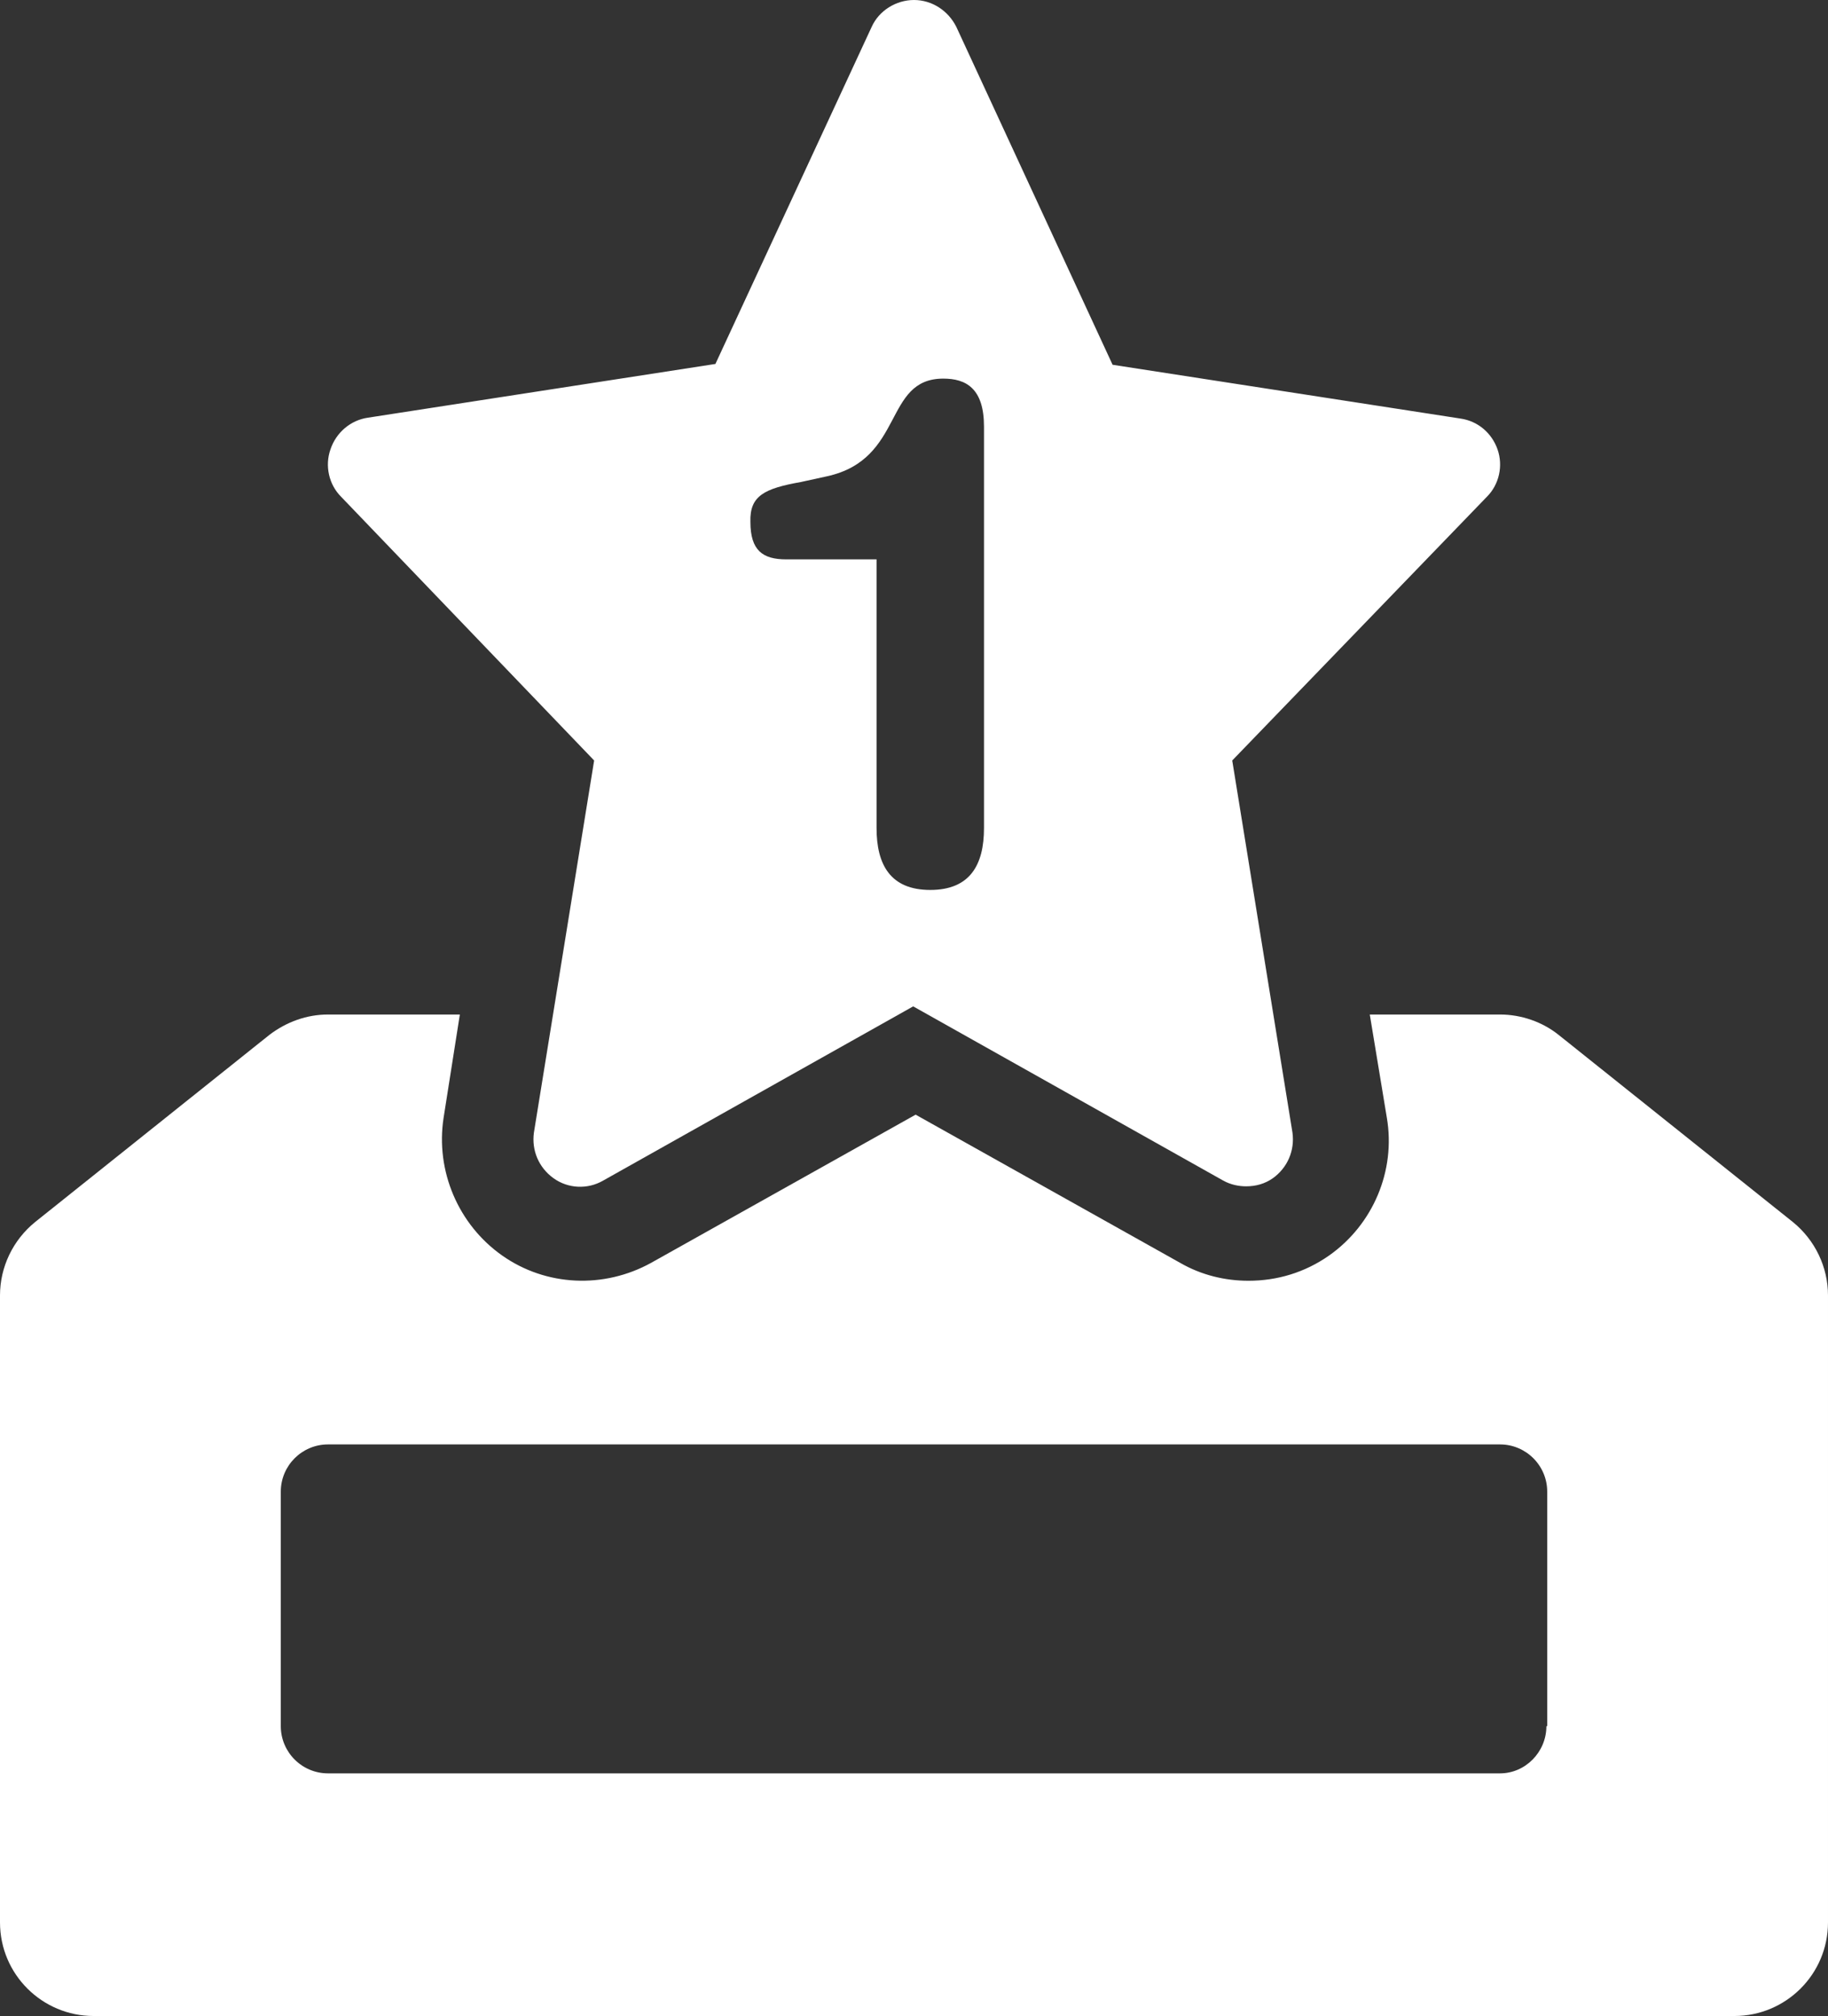
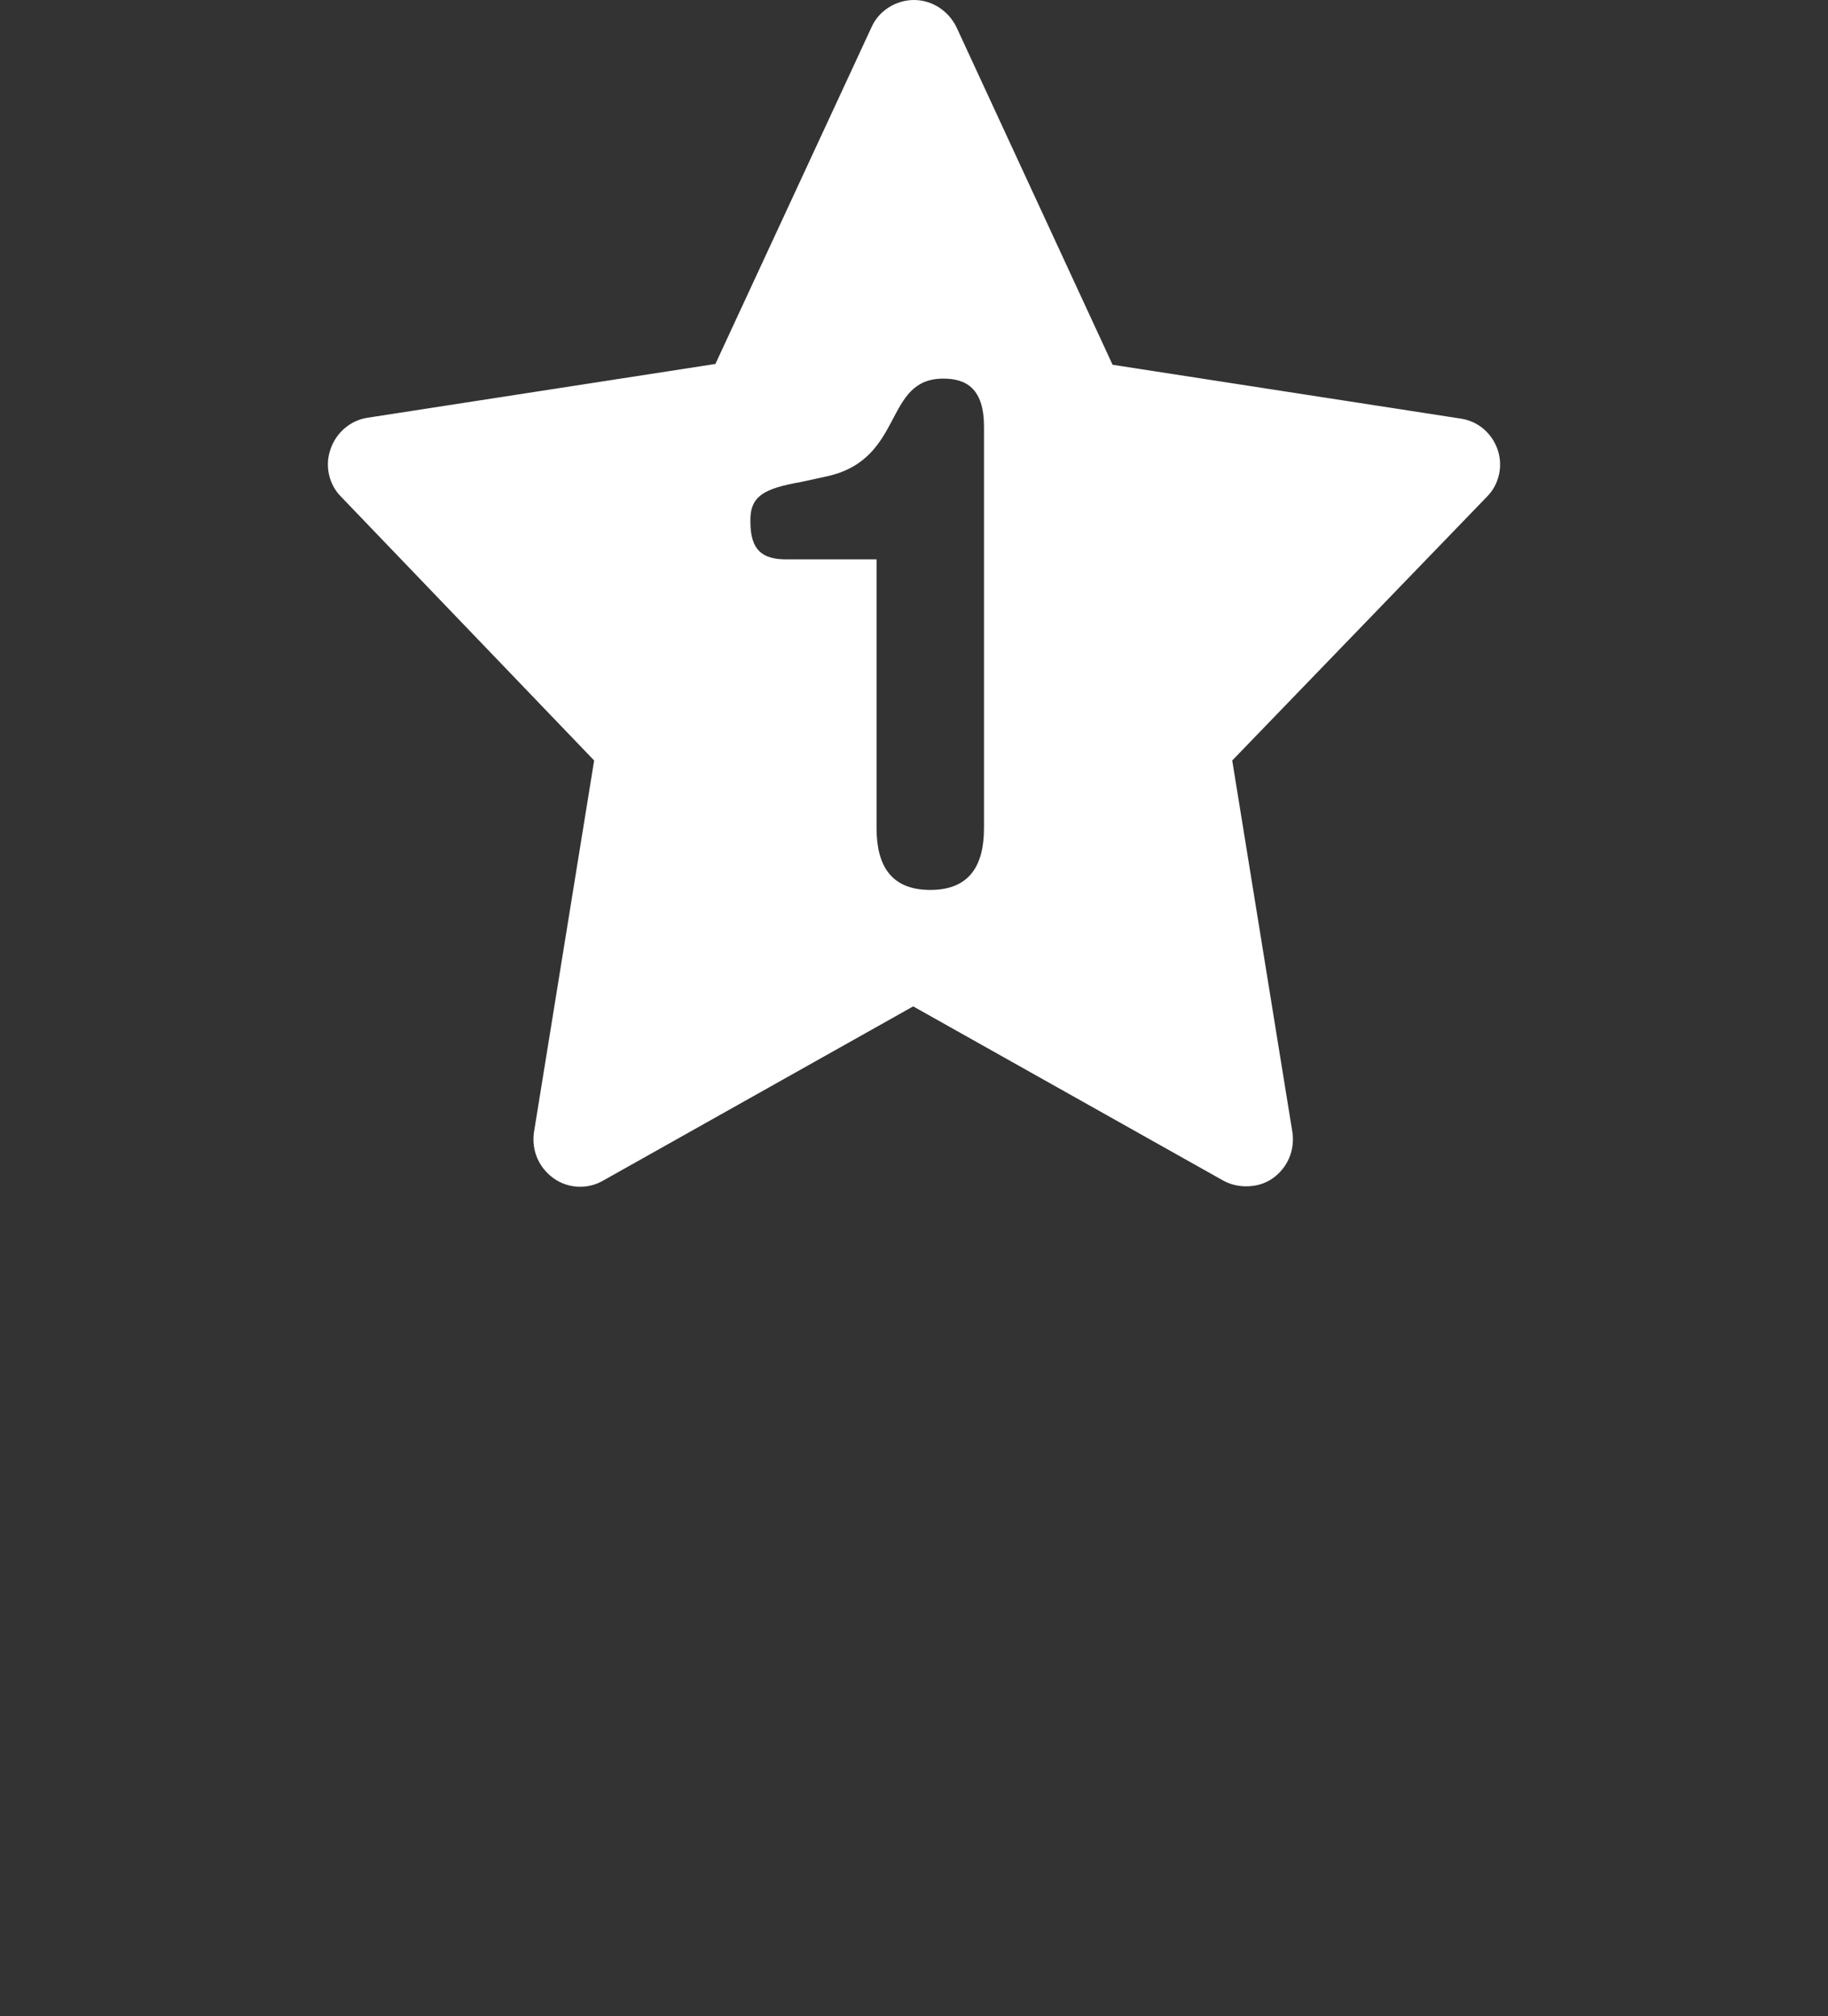
<svg xmlns="http://www.w3.org/2000/svg" version="1.1" id="Layer_1" x="0px" y="0px" viewBox="0 0 224.6 247.6" style="enable-background:new 0 0 224.6 247.6;" xml:space="preserve">
  <rect x="0" y="0" width="224.6" height="247.6" fill="#333333" stroke="none" />
  <style type="text/css">
	path{fill:#FFFFFF;}
</style>
  <g>
-     <path d="M220.3,150.1l-28.8-23c-2-1.6-4.6-2.5-7.2-2.5h-16l2.1,12.7c1.1,6.5-1.7,13.1-7.1,16.9c-3,2.1-6.4,3.1-9.9,3.1   c-2.9,0-5.8-0.7-8.4-2.2l-32.5-18.2l-32.5,18.2c-5.8,3.2-12.9,2.9-18.3-0.9c-5.4-3.8-8.2-10.4-7.2-16.9l2-12.7H40.3   c-2.6,0-5.1,0.9-7.2,2.5l-28.8,23c-2.7,2.2-4.3,5.5-4.3,9v77c0,6.4,5.2,11.5,11.5,11.5h201.6c6.3,0,11.5-5.1,11.5-11.5v-77   C224.6,155.6,223,152.3,220.3,150.1L220.3,150.1z M190,212c0,3.2-2.6,5.8-5.7,5.8h-144c-3.2,0-5.8-2.6-5.8-5.8v-28.8   c0-3.2,2.6-5.8,5.8-5.8h144c3.2,0,5.8,2.6,5.8,5.8V212z M190,212" />
    <path d="M73,93.4l-7.4,45.7c-0.3,2.2,0.6,4.3,2.4,5.6c1.8,1.3,4.2,1.4,6.1,0.3l38.1-21.4l38.1,21.4c0.9,0.5,1.9,0.7,2.8,0.7   c1.2,0,2.3-0.3,3.3-1c1.8-1.3,2.7-3.4,2.4-5.6l-7.4-45.7L182.7,61c1.5-1.5,2-3.8,1.3-5.8c-0.7-2-2.4-3.5-4.6-3.8l-42.7-6.6   L117.5,3.3c-1-2-3-3.3-5.2-3.3c-2.2,0-4.3,1.3-5.2,3.3L87.9,44.7l-42.7,6.6c-2.1,0.3-3.9,1.8-4.6,3.9c-0.7,2-0.2,4.3,1.3,5.8   L73,93.4z M98.4,59.2l3.2-0.7c9.6-2.1,6.9-12,14.3-12c2.8,0,5,1.2,5,5.9v49.3c0,4.5-1.7,7.6-6.6,7.6c-4.9,0-6.6-3.1-6.6-7.6v-33   H96.6c-2.9,0-4.4-1.1-4.4-4.6C92.1,60.9,93.9,60,98.4,59.2L98.4,59.2z M98.4,59.2" />
  </g>
</svg>